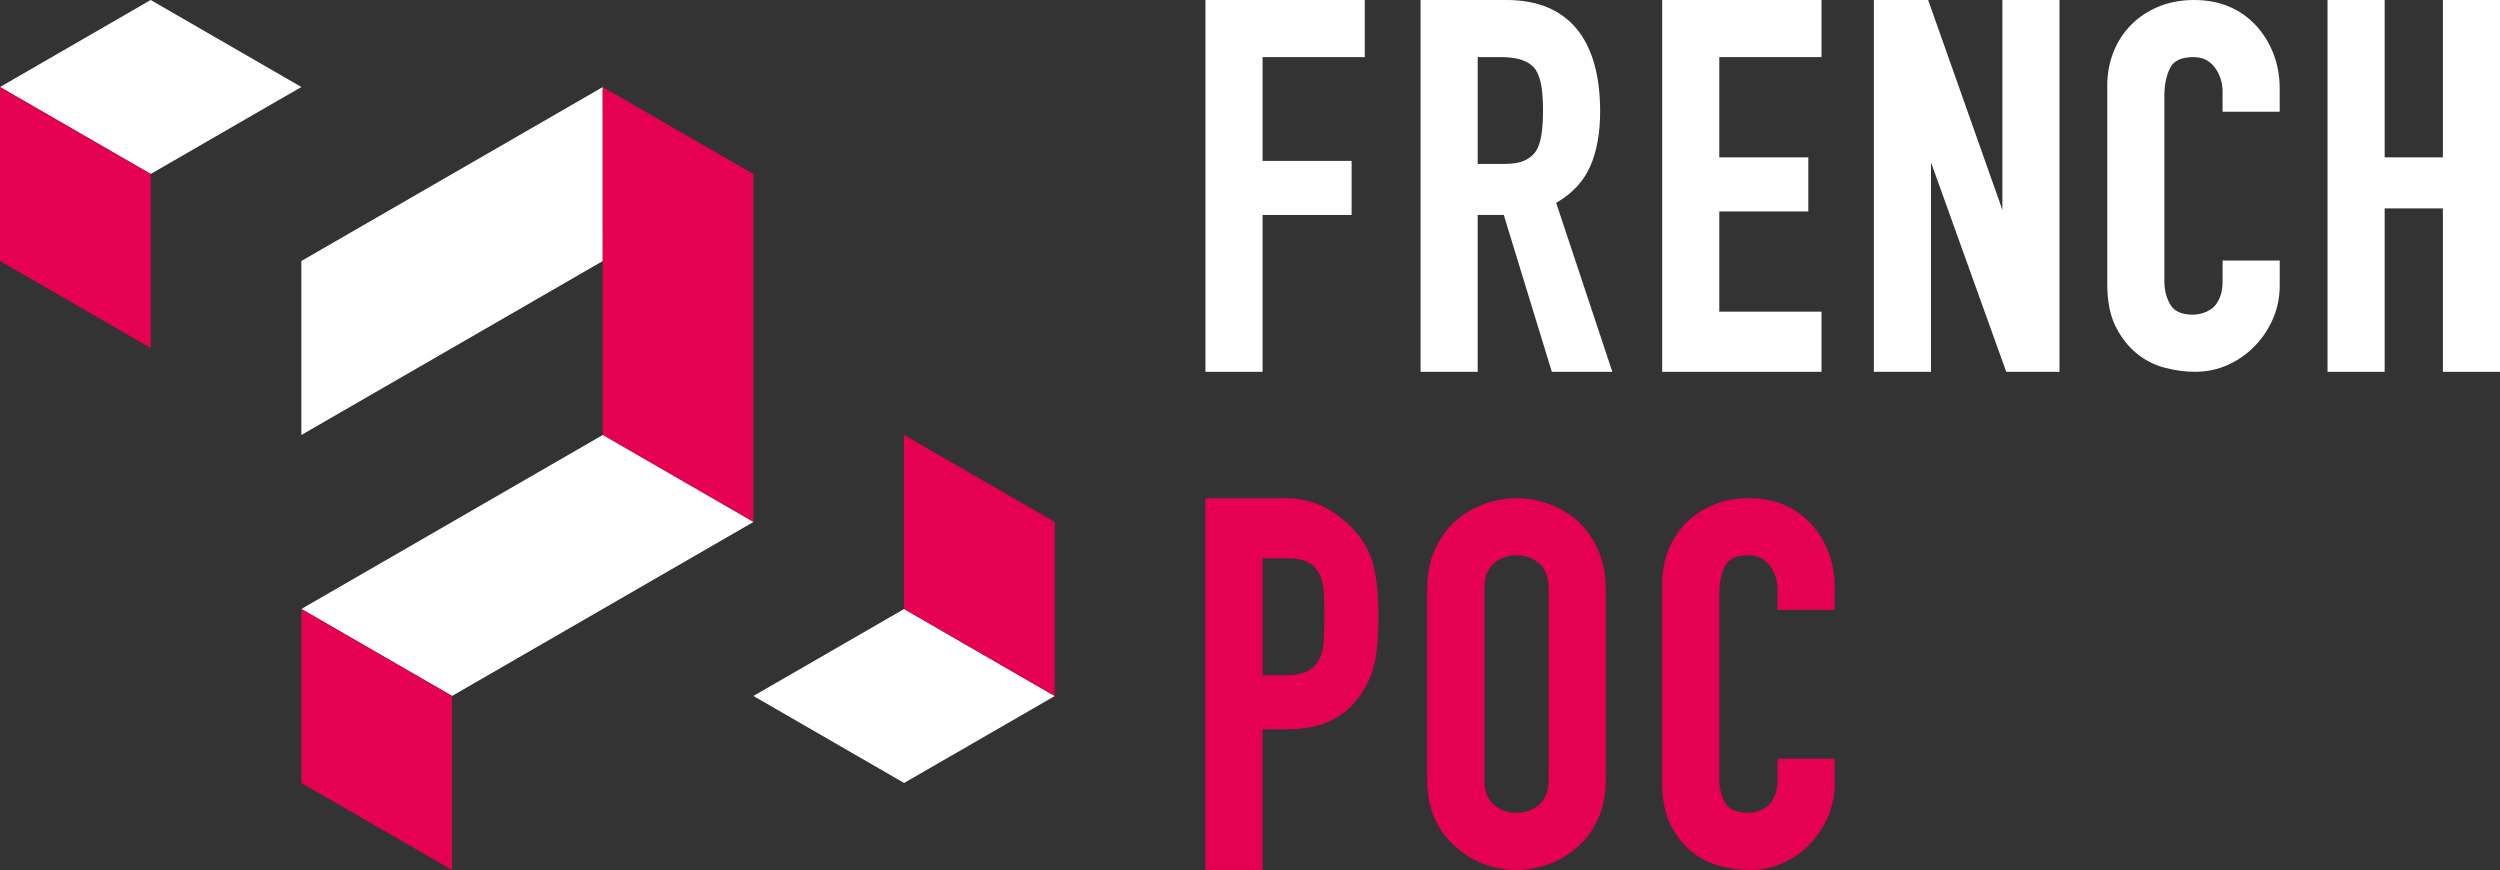
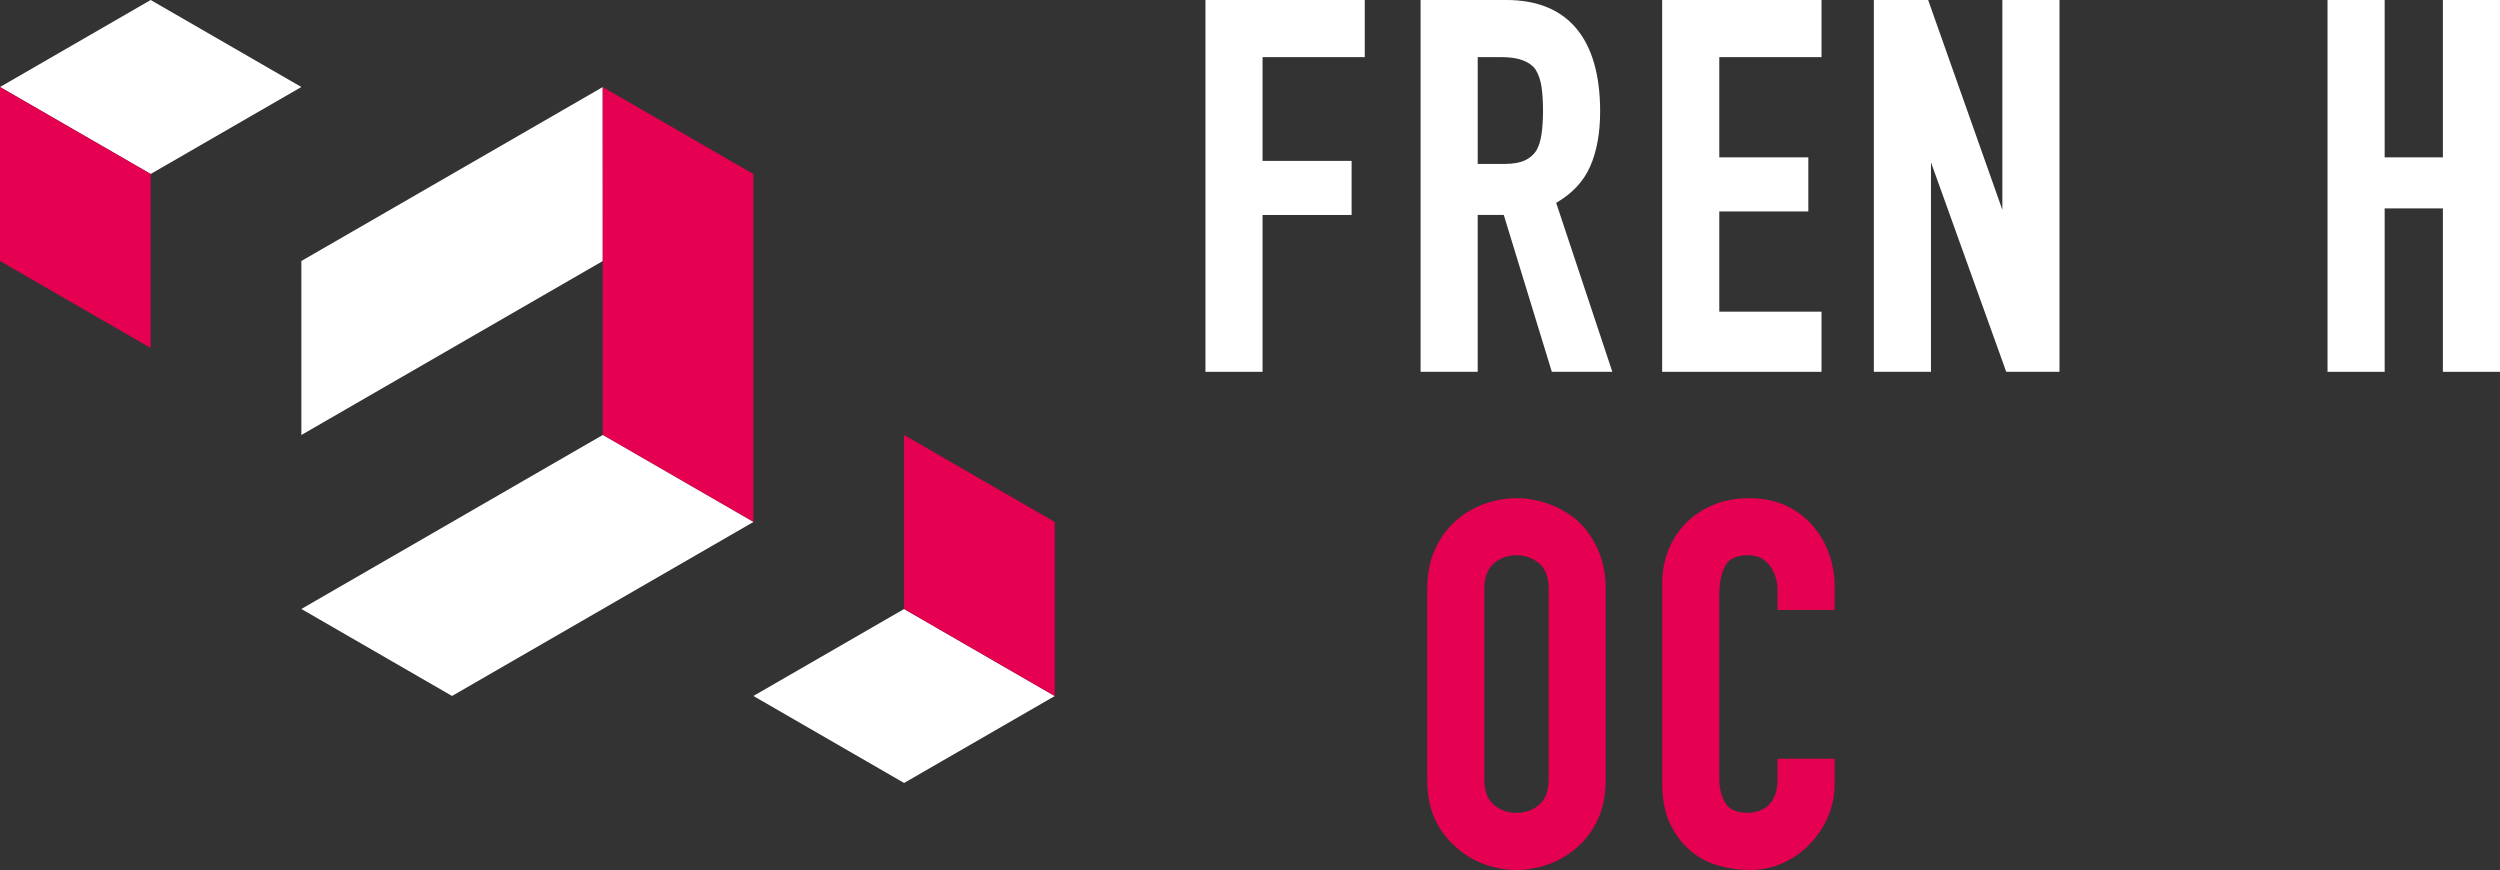
<svg xmlns="http://www.w3.org/2000/svg" id="uuid-babc5dff-1162-4a18-96cf-93fb19ac7a5c" data-name="uuid-1640e093-0f0f-48c7-83ab-c7ffb554d98c" width="1453.48" height="505.8" viewBox="0 0 1453.48 505.8">
  <rect x="0" y="0" width="1453.48" height="505.8" fill="#333333" stroke="none" />
  <defs>
    <style>      .uuid-f56af5cd-0058-4ccd-b3a5-992193802aa8 {        fill: #fff;      }      .uuid-f4405deb-baf7-4d92-bbe9-e0a0c3812cb0 {        fill: #e50051;      }    </style>
  </defs>
  <polygon class="uuid-f56af5cd-0058-4ccd-b3a5-992193802aa8" points="734.04 124.98 785.81 124.98 785.81 93.54 734.04 93.54 734.04 33.21 793.46 33.21 793.46 0 700.84 0 700.84 216.17 734.04 216.17 734.04 124.98" />
  <path class="uuid-f56af5cd-0058-4ccd-b3a5-992193802aa8" d="M924.43,96.97c3.9-8.79,5.88-19.6,5.88-32.13,0-41.85-18.35-64.84-54.55-64.84h-49.84v216.16h33.2v-91.19h15.16l27.94,91.19h35.18l-32.65-98.22c9.27-5.37,15.88-12.42,19.67-20.98h.01ZM897.1,64.26c0,5.2-.29,9.82-.86,13.74-.56,3.81-1.59,7.03-3,9.51-1.61,2.51-3.79,4.38-6.69,5.74-2.91,1.36-6.94,2.06-11.96,2.06h-15.46v-62.09h13.99c9.78,0,16.45,2.53,19.8,7.46,1.64,2.74,2.76,6.06,3.32,9.85.57,3.93.86,8.55.86,13.74h0Z" />
  <polygon class="uuid-f56af5cd-0058-4ccd-b3a5-992193802aa8" points="1059 181.2 999.58 181.2 999.58 122.93 1051.34 122.93 1051.34 91.49 999.58 91.49 999.58 33.21 1059 33.21 1059 0 966.37 0 966.37 216.17 1059 216.17 1059 181.2" />
  <polygon class="uuid-f56af5cd-0058-4ccd-b3a5-992193802aa8" points="1164.16 122 1121.01 0 1089.45 0 1089.45 216.17 1122.65 216.17 1122.65 94.36 1166.41 216.17 1197.37 216.17 1197.37 0 1164.16 0 1164.16 122" />
-   <path class="uuid-f56af5cd-0058-4ccd-b3a5-992193802aa8" d="M1311.15,14.33C1302.05,4.83,1290.08,0,1275.58,0c-7.42,0-14.31,1.28-20.46,3.8-6.17,2.53-11.54,6.07-15.97,10.5-4.45,4.45-7.93,9.77-10.36,15.83-2.42,6.04-3.64,12.67-3.64,19.71v115.31c0,9.81,1.59,18.02,4.72,24.38s7.18,11.64,12.03,15.67c4.87,4.06,10.42,6.94,16.49,8.56,6,1.59,11.98,2.4,17.77,2.4,6.87,0,13.38-1.38,19.34-4.11,5.95-2.73,11.21-6.45,15.64-11.09,4.42-4.62,7.94-9.98,10.47-15.93,2.52-5.96,3.8-12.36,3.8-19.01v-14.55h-33.21v11.9c0,3.89-.55,7.14-1.63,9.66s-2.42,4.5-3.94,5.85c-1.79,1.43-3.74,2.47-5.79,3.1-2.08.64-4.05.96-5.86.96-6.34,0-10.56-1.78-12.92-5.44-2.47-3.83-3.72-8.69-3.72-14.43V56.01c0-6.76,1.17-12.4,3.49-16.75,2.17-4.08,6.56-6.06,13.44-6.06,5.2,0,9.21,1.91,12.26,5.85,3.09,4.01,4.66,8.83,4.66,14.32v11.6h33.21v-13.37c0-7.42-1.27-14.39-3.79-20.74-2.53-6.35-6.06-11.92-10.48-16.54h.02Z" />
  <polygon class="uuid-f56af5cd-0058-4ccd-b3a5-992193802aa8" points="1420.28 0 1420.28 91.49 1386.42 91.49 1386.42 0 1353.21 0 1353.21 216.17 1386.42 216.17 1386.42 121.16 1420.28 121.16 1420.28 216.17 1453.48 216.17 1453.48 0 1420.28 0" />
  <path class="uuid-f4405deb-baf7-4d92-bbe9-e0a0c3812cb0" d="M917.11,302.65c-5.02-4.21-10.68-7.47-16.81-9.69-12.26-4.43-25.02-4.43-37.26,0-6.15,2.22-11.72,5.49-16.55,9.71-5.05,4.45-9.14,10.07-12.17,16.72-3.02,6.65-4.56,14.39-4.56,23.02v110.6c0,9.02,1.54,16.87,4.56,23.33,3.03,6.46,7.13,11.89,12.13,16.09,4.84,4.44,10.41,7.82,16.57,10.04,6.13,2.21,12.4,3.33,18.63,3.33s12.5-1.12,18.63-3.33c6.15-2.21,11.81-5.58,16.84-10.01,4.86-4.25,8.85-9.67,11.87-16.11,3.03-6.46,4.56-14.31,4.56-23.33v-110.6c0-8.62-1.53-16.37-4.56-23.02-3.02-6.63-7-12.25-11.9-16.74h.02,0ZM900.36,342.41v110.6c0,6.73-1.84,11.72-5.46,14.82-3.76,3.21-8.09,4.76-13.23,4.76s-9.52-1.6-13.22-4.76c-3.63-3.09-5.46-8.08-5.46-14.82v-110.6c0-6.73,1.84-11.72,5.47-14.81,3.7-3.16,8.15-4.76,13.22-4.76s9.47,1.56,13.23,4.76c3.63,3.1,5.47,8.08,5.47,14.81h-.02,0Z" />
-   <path class="uuid-f4405deb-baf7-4d92-bbe9-e0a0c3812cb0" d="M787.45,308.38c-5.25-5.66-18.23-18.75-40.01-18.75h-46.6v216.16h33.2v-81.77h13.7c11.41,0,20.77-2,27.84-5.94,7.08-3.95,12.83-9.54,17.05-16.58,3.62-5.83,6.02-12.16,7.13-18.82,1.09-6.53,1.64-14.63,1.64-24.09,0-12.62-1.01-22.81-3-30.27-2.02-7.57-5.71-14.28-10.96-19.94h0ZM769.97,358.88c0,5.21-.15,10.02-.44,14.31-.28,4.05-1.15,7.5-2.63,10.27-1.43,2.86-3.61,5.04-6.67,6.66-3.08,1.63-7.58,2.46-13.37,2.46h-12.81v-67.98h13.99c5.58,0,9.87.82,12.74,2.44,2.86,1.61,4.95,3.88,6.4,6.93,1.47,3.12,2.31,6.82,2.5,11,.19,4.5.29,9.18.29,13.9h0Z" />
  <path class="uuid-f4405deb-baf7-4d92-bbe9-e0a0c3812cb0" d="M1052.38,303.95c-9.1-9.51-21.07-14.32-35.58-14.32-7.42,0-14.31,1.28-20.46,3.8-6.16,2.53-11.53,6.06-15.97,10.5s-7.93,9.78-10.35,15.83-3.65,12.68-3.65,19.72v115.31c0,9.82,1.59,18.02,4.73,24.38,3.13,6.36,7.18,11.63,12.03,15.67,4.86,4.05,10.41,6.93,16.5,8.56,6,1.59,11.98,2.4,17.77,2.4,6.87,0,13.38-1.38,19.34-4.12,5.96-2.73,11.22-6.46,15.64-11.09,4.43-4.63,7.95-9.99,10.46-15.92,2.52-5.95,3.8-12.34,3.8-19.01v-14.55h-33.2v11.9c0,3.88-.55,7.13-1.63,9.66-1.08,2.51-2.42,4.5-3.94,5.85-1.79,1.43-3.74,2.47-5.79,3.1-2.09.64-4.06.96-5.86.96-6.34,0-10.56-1.78-12.92-5.44-2.47-3.83-3.72-8.69-3.72-14.43v-107.07c0-6.77,1.17-12.41,3.49-16.75,2.17-4.08,6.56-6.06,13.44-6.06,5.21,0,9.22,1.91,12.26,5.85,3.1,4.01,4.67,8.83,4.67,14.32v11.6h33.2v-13.37c0-7.43-1.27-14.41-3.79-20.74-2.52-6.34-6.04-11.9-10.48-16.54h0Z" />
  <g>
    <polygon class="uuid-f56af5cd-0058-4ccd-b3a5-992193802aa8" points="0 50.6 87.6 0 175.2 50.58 87.6 101.15 0 50.6" />
    <polygon class="uuid-f4405deb-baf7-4d92-bbe9-e0a0c3812cb0" points="0 151.74 0 50.6 87.6 101.15 87.6 202.32 0 151.74" />
    <polygon class="uuid-f56af5cd-0058-4ccd-b3a5-992193802aa8" points="175.21 252.9 175.21 151.74 350.42 50.62 350.45 151.76 175.21 252.9" />
    <polygon class="uuid-f4405deb-baf7-4d92-bbe9-e0a0c3812cb0" points="438.02 101.18 438.02 303.48 350.42 252.9 350.42 50.62 438.02 101.18" />
    <polygon class="uuid-f56af5cd-0058-4ccd-b3a5-992193802aa8" points="350.42 252.9 175.21 354.05 262.81 404.63 438.02 303.48 350.42 252.9" />
-     <polygon class="uuid-f4405deb-baf7-4d92-bbe9-e0a0c3812cb0" points="175.21 354.05 175.21 455.21 262.8 505.8 262.81 404.63 175.21 354.05" />
    <polygon class="uuid-f56af5cd-0058-4ccd-b3a5-992193802aa8" points="438.02 404.63 525.63 354.07 613.23 404.66 525.63 455.21 438.02 404.63" />
    <polygon class="uuid-f4405deb-baf7-4d92-bbe9-e0a0c3812cb0" points="525.63 252.9 613.23 303.48 613.23 404.66 525.63 354.07 525.63 252.9" />
  </g>
</svg>